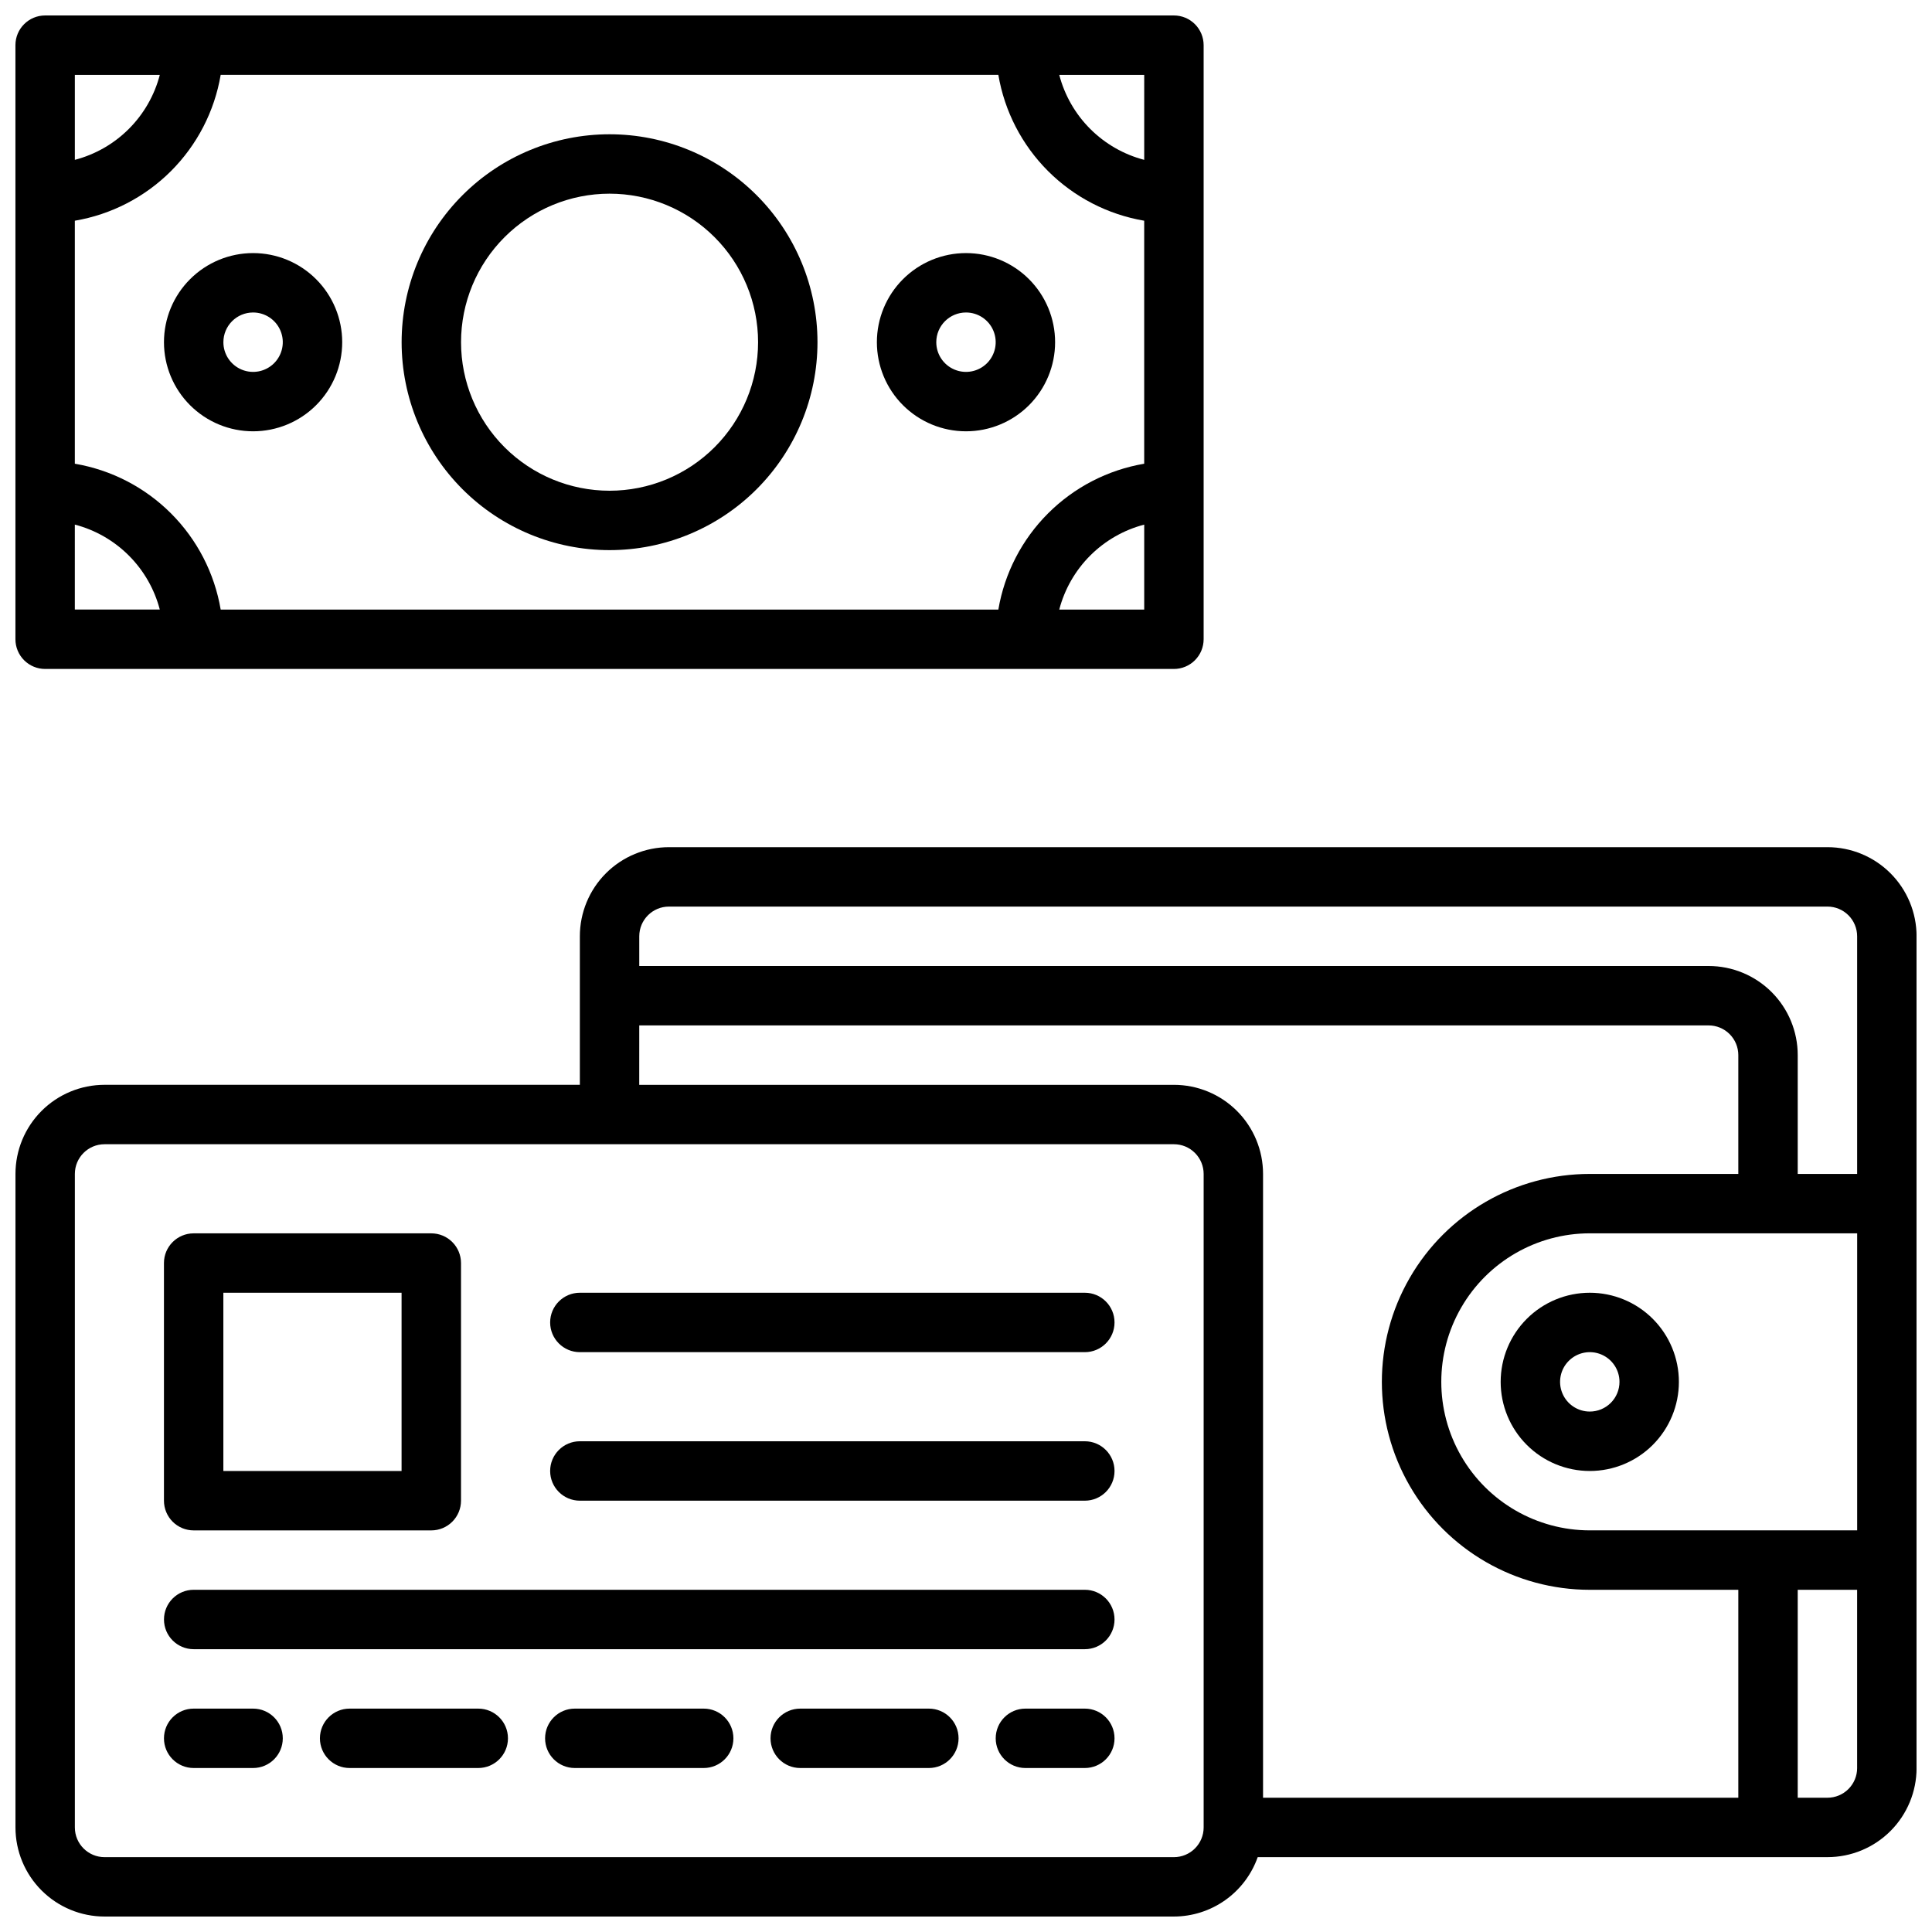
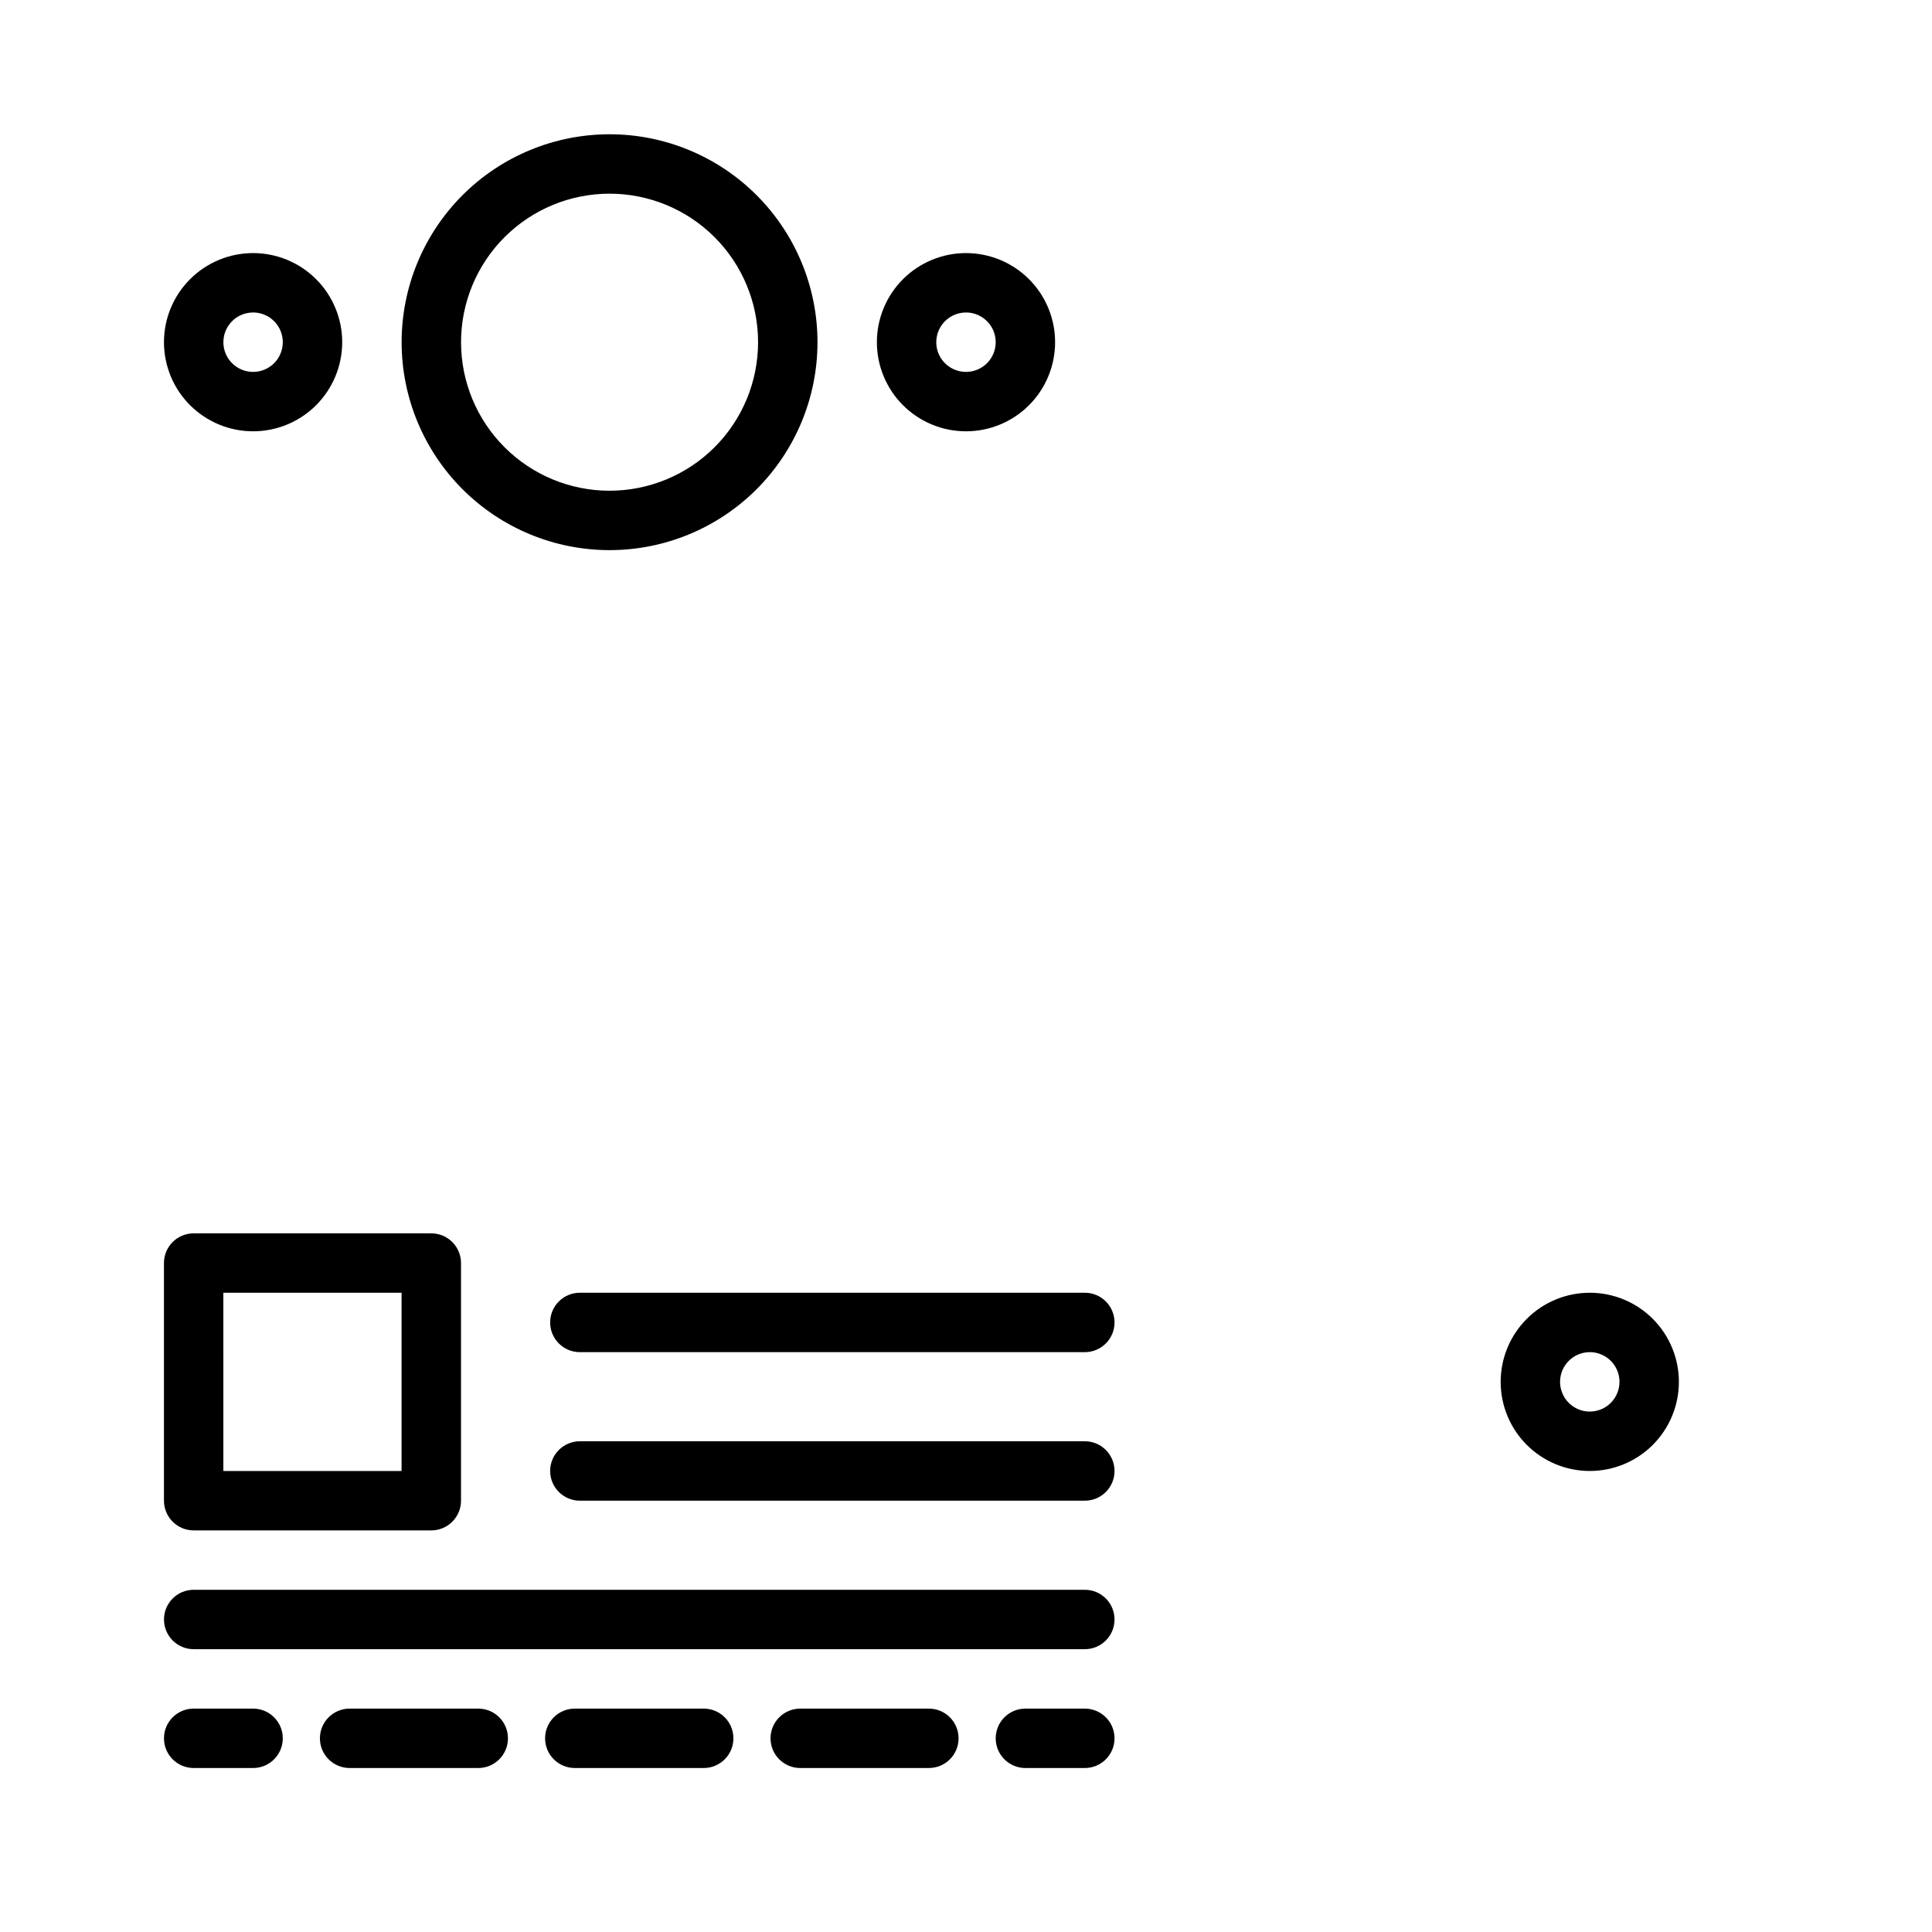
<svg xmlns="http://www.w3.org/2000/svg" width="800px" height="800px" version="1.1" viewBox="144 144 512 512">
  <defs>
    <clipPath id="b">
-       <path d="m148.09 368h503.81v283.9h-503.81z" />
-     </clipPath>
+       </clipPath>
    <clipPath id="a">
      <path d="m148.09 148.09h314.91v173.91h-314.91z" />
    </clipPath>
  </defs>
  <path d="m195.32 549.57h62.977c2.09 0 4.09-0.828 5.566-2.305 1.477-1.477 2.309-3.481 2.309-5.566v-62.977c0-2.086-0.832-4.09-2.309-5.566-1.477-1.477-3.477-2.305-5.566-2.305h-62.977c-4.348 0-7.871 3.523-7.871 7.871v62.977c0 2.086 0.832 4.09 2.305 5.566 1.477 1.477 3.481 2.305 5.566 2.305zm7.871-62.977h47.23v47.23l-47.227 0.004z" />
  <path d="m431.49 486.59h-133.82c-4.348 0-7.875 3.523-7.875 7.871 0 4.348 3.527 7.875 7.875 7.875h133.82c4.348 0 7.871-3.527 7.871-7.875 0-4.348-3.523-7.871-7.871-7.871z" />
-   <path d="m431.49 525.95h-133.82c-4.348 0-7.875 3.527-7.875 7.875 0 4.348 3.527 7.871 7.875 7.871h133.82c4.348 0 7.871-3.523 7.871-7.871 0-4.348-3.523-7.875-7.871-7.875z" />
+   <path d="m431.49 525.95h-133.82c-4.348 0-7.875 3.527-7.875 7.875 0 4.348 3.527 7.871 7.875 7.871h133.82c4.348 0 7.871-3.523 7.871-7.871 0-4.348-3.523-7.875-7.871-7.875" />
  <path d="m431.49 565.31h-236.16c-4.348 0-7.871 3.523-7.871 7.871s3.523 7.871 7.871 7.871h236.16c4.348 0 7.871-3.523 7.871-7.871s-3.523-7.871-7.871-7.871z" />
  <path d="m211.07 596.8h-15.746c-4.348 0-7.871 3.523-7.871 7.871s3.523 7.871 7.871 7.871h15.746c4.348 0 7.871-3.523 7.871-7.871s-3.523-7.871-7.871-7.871z" />
  <path d="m270.74 596.8h-34.086c-4.348 0-7.871 3.523-7.871 7.871s3.523 7.871 7.871 7.871h34.086c4.348 0 7.875-3.523 7.875-7.871s-3.527-7.871-7.875-7.871z" />
  <path d="m390.16 596.8h-34.086c-4.348 0-7.875 3.523-7.875 7.871s3.527 7.871 7.875 7.871h34.086c4.348 0 7.871-3.523 7.871-7.871s-3.523-7.871-7.871-7.871z" />
  <path d="m330.49 596.8h-34.164c-4.348 0-7.871 3.523-7.871 7.871s3.523 7.871 7.871 7.871h34.164c4.348 0 7.871-3.523 7.871-7.871s-3.523-7.871-7.871-7.871z" />
  <path d="m431.49 596.8h-15.746c-4.348 0-7.871 3.523-7.871 7.871s3.523 7.871 7.871 7.871h15.746c4.348 0 7.871-3.523 7.871-7.871s-3.523-7.871-7.871-7.871z" />
  <g clip-path="url(#b)">
    <path d="m628.29 368.51h-307.01c-6.262 0-12.27 2.488-16.699 6.914-4.43 4.43-6.914 10.438-6.914 16.699v39.359l-125.95 0.004c-6.266 0-12.27 2.488-16.699 6.914-4.43 4.43-6.918 10.438-6.918 16.699v173.19c0 6.262 2.488 12.27 6.918 16.695 4.43 4.43 10.434 6.918 16.699 6.918h283.39c4.875-0.012 9.621-1.531 13.598-4.352 3.973-2.82 6.977-6.797 8.602-11.391h150.99c6.262 0 12.27-2.488 16.695-6.918 4.43-4.43 6.918-10.438 6.918-16.699v-220.42c0-6.262-2.488-12.27-6.918-16.699-4.426-4.426-10.434-6.914-16.695-6.914zm-307.01 15.742h307.01c2.086 0 4.09 0.828 5.566 2.305 1.473 1.477 2.305 3.481 2.305 5.566v62.977h-15.746v-31.488c0-6.262-2.488-12.27-6.914-16.699-4.43-4.426-10.438-6.914-16.699-6.914h-283.39v-7.875c0-4.348 3.523-7.871 7.871-7.871zm244.04 165.31c-14.062 0-27.059-7.5-34.09-19.68-7.031-12.18-7.031-27.184 0-39.359 7.031-12.18 20.027-19.68 34.09-19.68h70.848v78.719zm-251.91-133.82h283.39c2.086 0 4.09 0.828 5.566 2.305 1.473 1.477 2.305 3.481 2.305 5.566v31.488h-39.359c-19.688 0-37.879 10.504-47.723 27.555-9.844 17.047-9.844 38.055 0 55.102 9.844 17.051 28.035 27.555 47.723 27.555h39.359v55.105l-125.95-0.004v-165.31c0-6.262-2.488-12.27-6.918-16.699-4.43-4.426-10.434-6.914-16.699-6.914h-141.7zm149.57 212.55c0 2.086-0.832 4.09-2.309 5.566-1.477 1.473-3.477 2.305-5.566 2.305h-283.39c-4.348 0-7.875-3.523-7.875-7.871v-173.19c0-4.348 3.527-7.871 7.875-7.871h283.39c2.09 0 4.09 0.828 5.566 2.305 1.477 1.477 2.309 3.481 2.309 5.566zm165.31-7.871-7.875-0.004v-55.102h15.742v47.23h0.004c0 2.09-0.832 4.09-2.305 5.566-1.477 1.477-3.481 2.305-5.566 2.305z" />
  </g>
  <path d="m565.31 486.59c-6.266 0-12.273 2.488-16.699 6.918-4.43 4.43-6.918 10.438-6.918 16.699s2.488 12.27 6.918 16.699c4.426 4.43 10.434 6.918 16.699 6.918 6.262 0 12.27-2.488 16.699-6.918 4.426-4.43 6.914-10.438 6.914-16.699s-2.488-12.27-6.914-16.699c-4.43-4.43-10.438-6.918-16.699-6.918zm0 31.488c-3.184 0-6.055-1.918-7.273-4.859s-0.547-6.328 1.707-8.578c2.25-2.25 5.637-2.926 8.578-1.707 2.941 1.219 4.859 4.09 4.859 7.273 0 2.086-0.828 4.09-2.305 5.566-1.477 1.477-3.481 2.305-5.566 2.305z" />
  <g clip-path="url(#a)">
-     <path d="m155.96 321.28h299.14c2.09 0 4.09-0.828 5.566-2.305 1.477-1.477 2.309-3.481 2.309-5.566v-157.44c0-2.086-0.832-4.09-2.309-5.566-1.477-1.477-3.477-2.305-5.566-2.305h-299.14c-4.348 0-7.871 3.523-7.871 7.871v157.44c0 2.086 0.828 4.09 2.305 5.566 1.477 1.477 3.481 2.305 5.566 2.305zm7.871-38.258c5.418 1.414 10.355 4.246 14.312 8.203 3.957 3.957 6.789 8.898 8.203 14.312h-22.516zm38.652-119.18h206.09c1.641 9.656 6.242 18.562 13.168 25.488 6.926 6.922 15.828 11.523 25.484 13.164v64.395c-9.656 1.641-18.559 6.242-25.484 13.168-6.926 6.922-11.527 15.828-13.168 25.484h-206.09c-1.641-9.656-6.242-18.562-13.164-25.484-6.926-6.926-15.832-11.527-25.488-13.168v-64.395c9.656-1.641 18.562-6.242 25.488-13.164 6.922-6.926 11.523-15.832 13.164-25.488zm222.23 141.7c1.414-5.414 4.246-10.355 8.203-14.312 3.957-3.957 8.898-6.789 14.312-8.203v22.516zm22.516-119.18c-5.414-1.414-10.355-4.246-14.312-8.203-3.957-3.957-6.789-8.895-8.203-14.312h22.516zm-260.88-22.516c-1.414 5.418-4.246 10.355-8.203 14.312-3.957 3.957-8.895 6.789-14.312 8.203v-22.516z" />
-   </g>
+     </g>
  <path d="m305.54 289.79c14.613 0 28.629-5.805 38.965-16.137 10.332-10.336 16.137-24.352 16.137-38.965 0-14.617-5.805-28.633-16.137-38.965-10.336-10.336-24.352-16.141-38.965-16.141-14.617 0-28.633 5.805-38.965 16.141-10.336 10.332-16.141 24.348-16.141 38.965 0 14.613 5.805 28.629 16.141 38.965 10.332 10.332 24.348 16.137 38.965 16.137zm0-94.465c10.438 0 20.449 4.148 27.832 11.531 7.379 7.379 11.527 17.391 11.527 27.832 0 10.438-4.148 20.449-11.527 27.832-7.383 7.379-17.395 11.527-27.832 11.527-10.441 0-20.453-4.148-27.832-11.527-7.383-7.383-11.527-17.395-11.527-27.832 0-10.441 4.144-20.453 11.527-27.832 7.379-7.383 17.391-11.531 27.832-11.531z" />
  <path d="m400 258.3c6.262 0 12.27-2.488 16.699-6.914 4.426-4.43 6.914-10.438 6.914-16.699 0-6.266-2.488-12.273-6.914-16.699-4.43-4.43-10.438-6.918-16.699-6.918-6.266 0-12.273 2.488-16.699 6.918-4.43 4.426-6.918 10.434-6.918 16.699 0 6.262 2.488 12.27 6.918 16.699 4.426 4.426 10.434 6.914 16.699 6.914zm0-31.488c3.184 0 6.055 1.918 7.269 4.859 1.219 2.941 0.547 6.328-1.703 8.582-2.254 2.25-5.641 2.922-8.582 1.703-2.941-1.215-4.859-4.086-4.859-7.269 0-4.348 3.527-7.875 7.875-7.875z" />
  <path d="m211.07 258.3c6.262 0 12.27-2.488 16.699-6.914 4.43-4.43 6.918-10.438 6.918-16.699 0-6.266-2.488-12.273-6.918-16.699-4.43-4.43-10.438-6.918-16.699-6.918-6.266 0-12.27 2.488-16.699 6.918-4.43 4.426-6.918 10.434-6.918 16.699 0 6.262 2.488 12.27 6.918 16.699 4.43 4.426 10.434 6.914 16.699 6.914zm0-31.488c3.184 0 6.055 1.918 7.273 4.859s0.543 6.328-1.707 8.582c-2.25 2.25-5.637 2.922-8.578 1.703-2.941-1.215-4.859-4.086-4.859-7.269 0-4.348 3.523-7.875 7.871-7.875z" />
</svg>